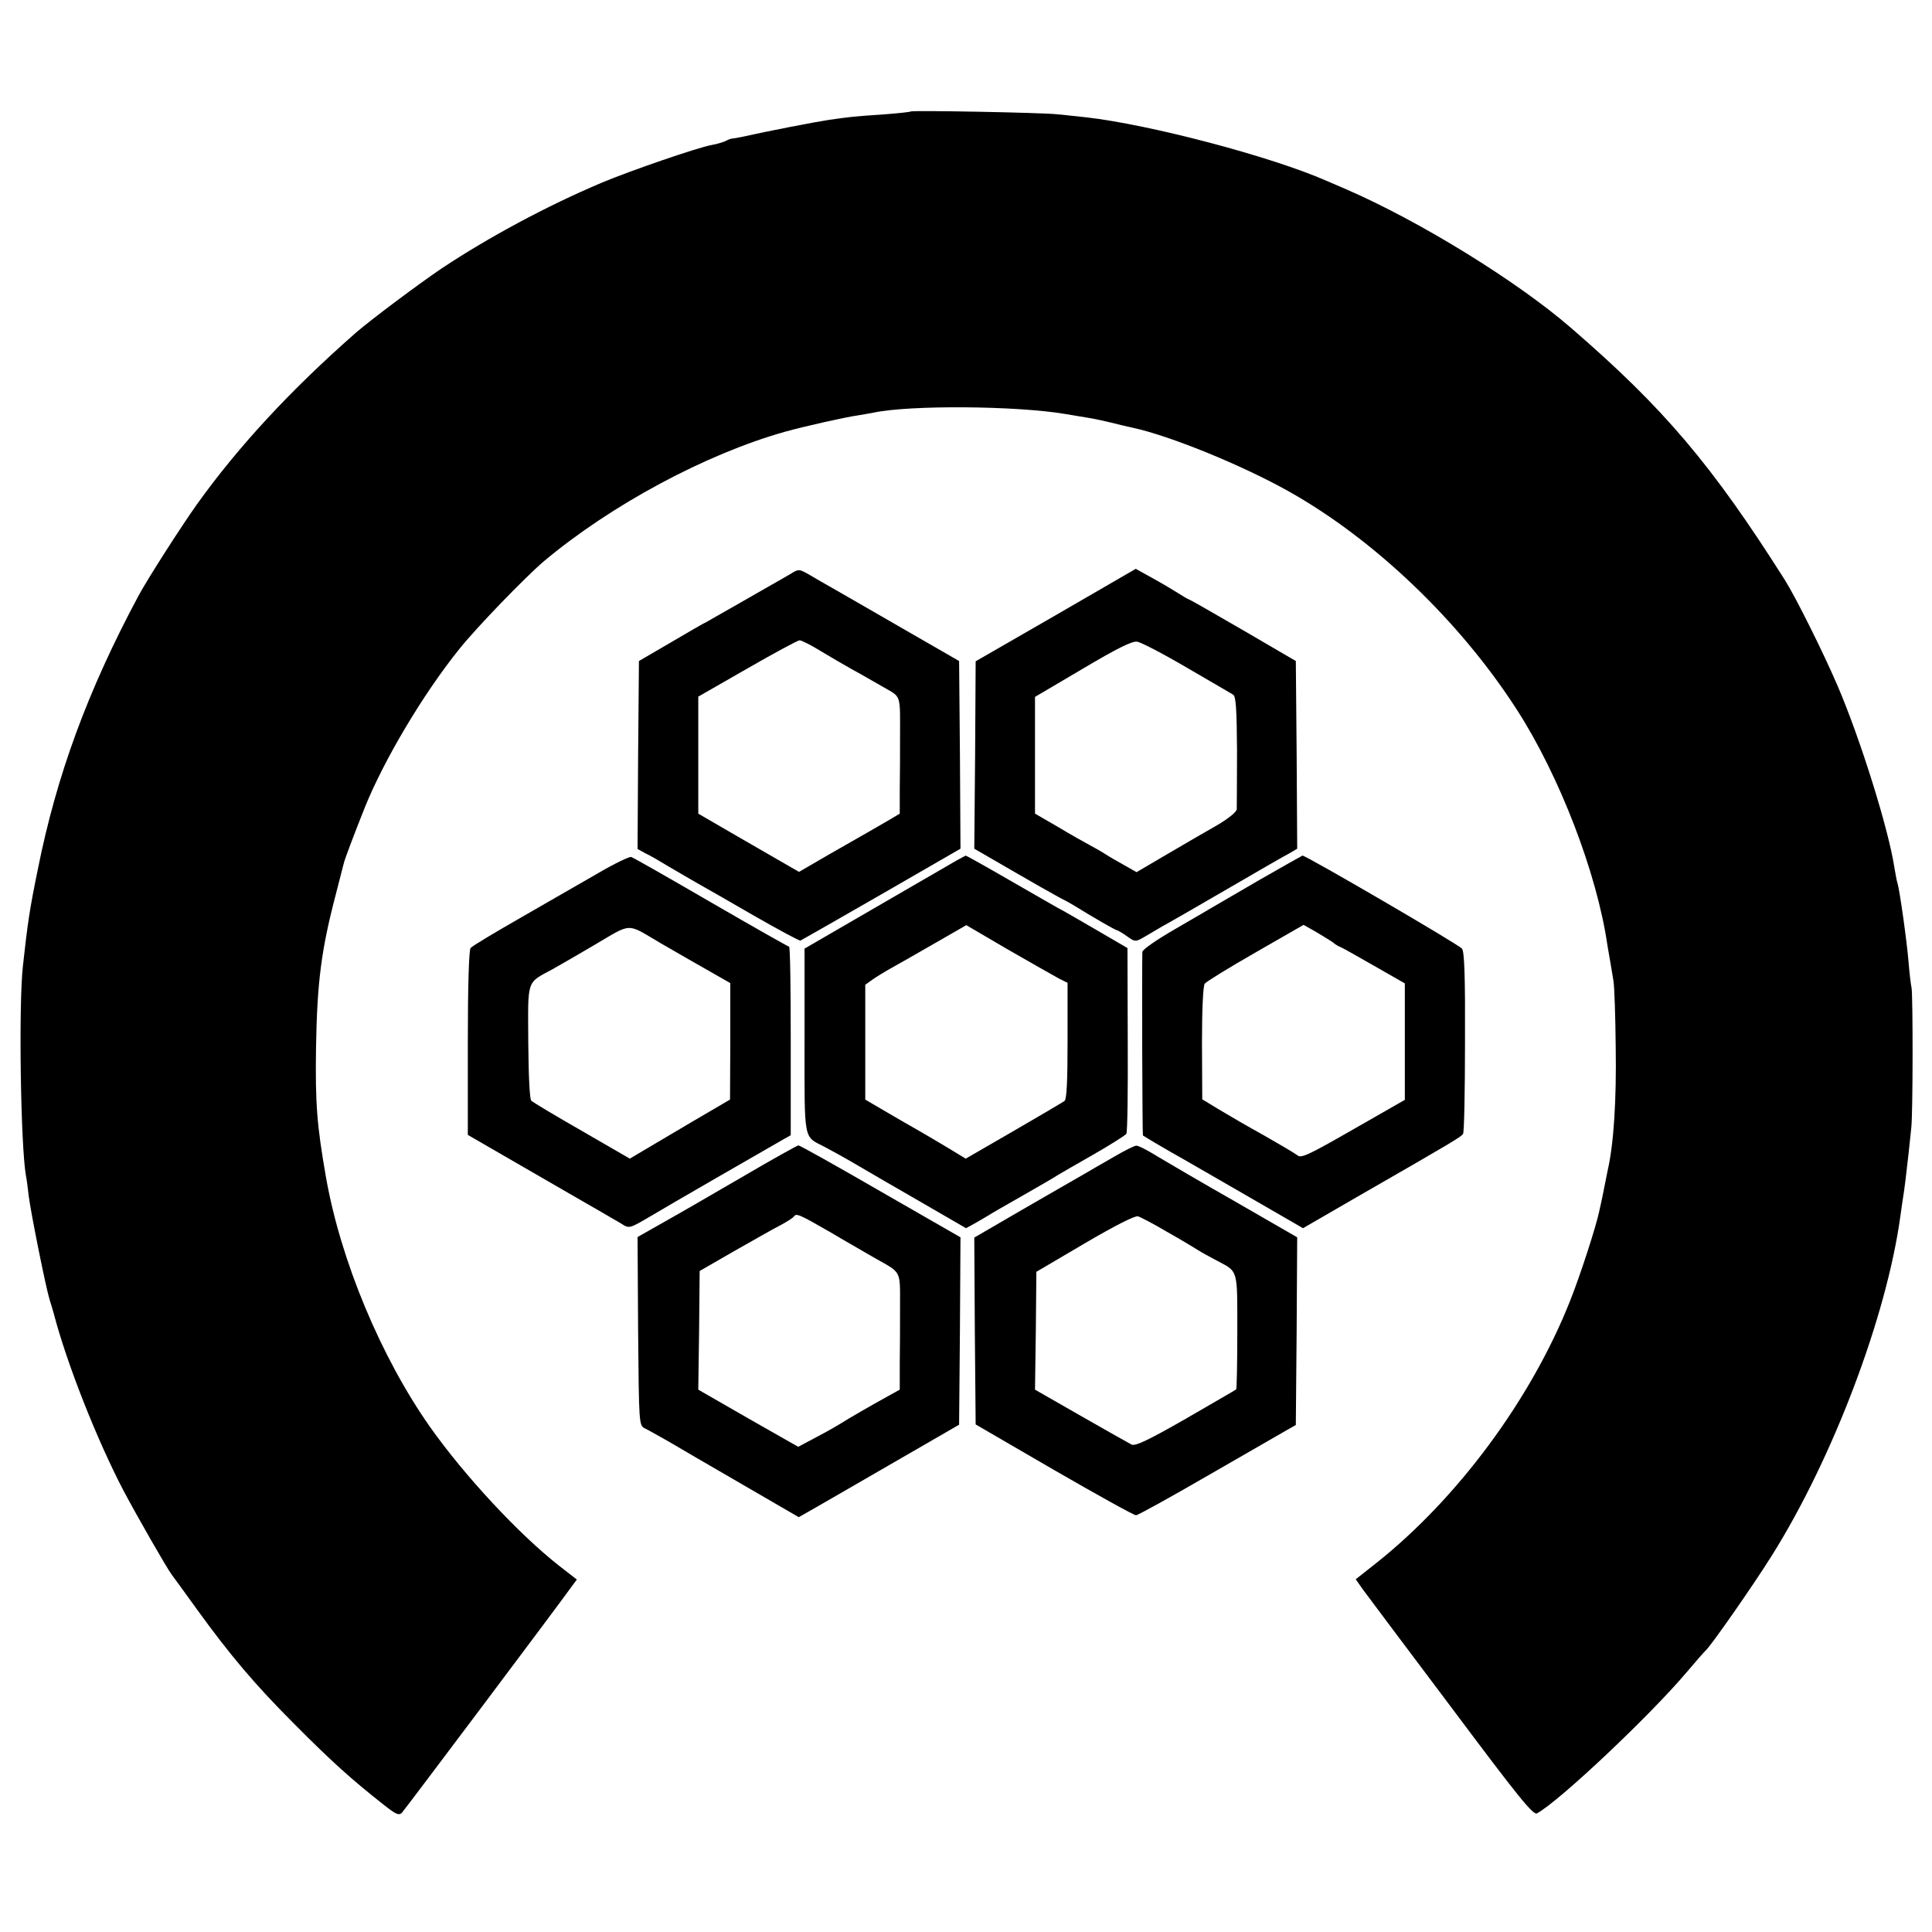
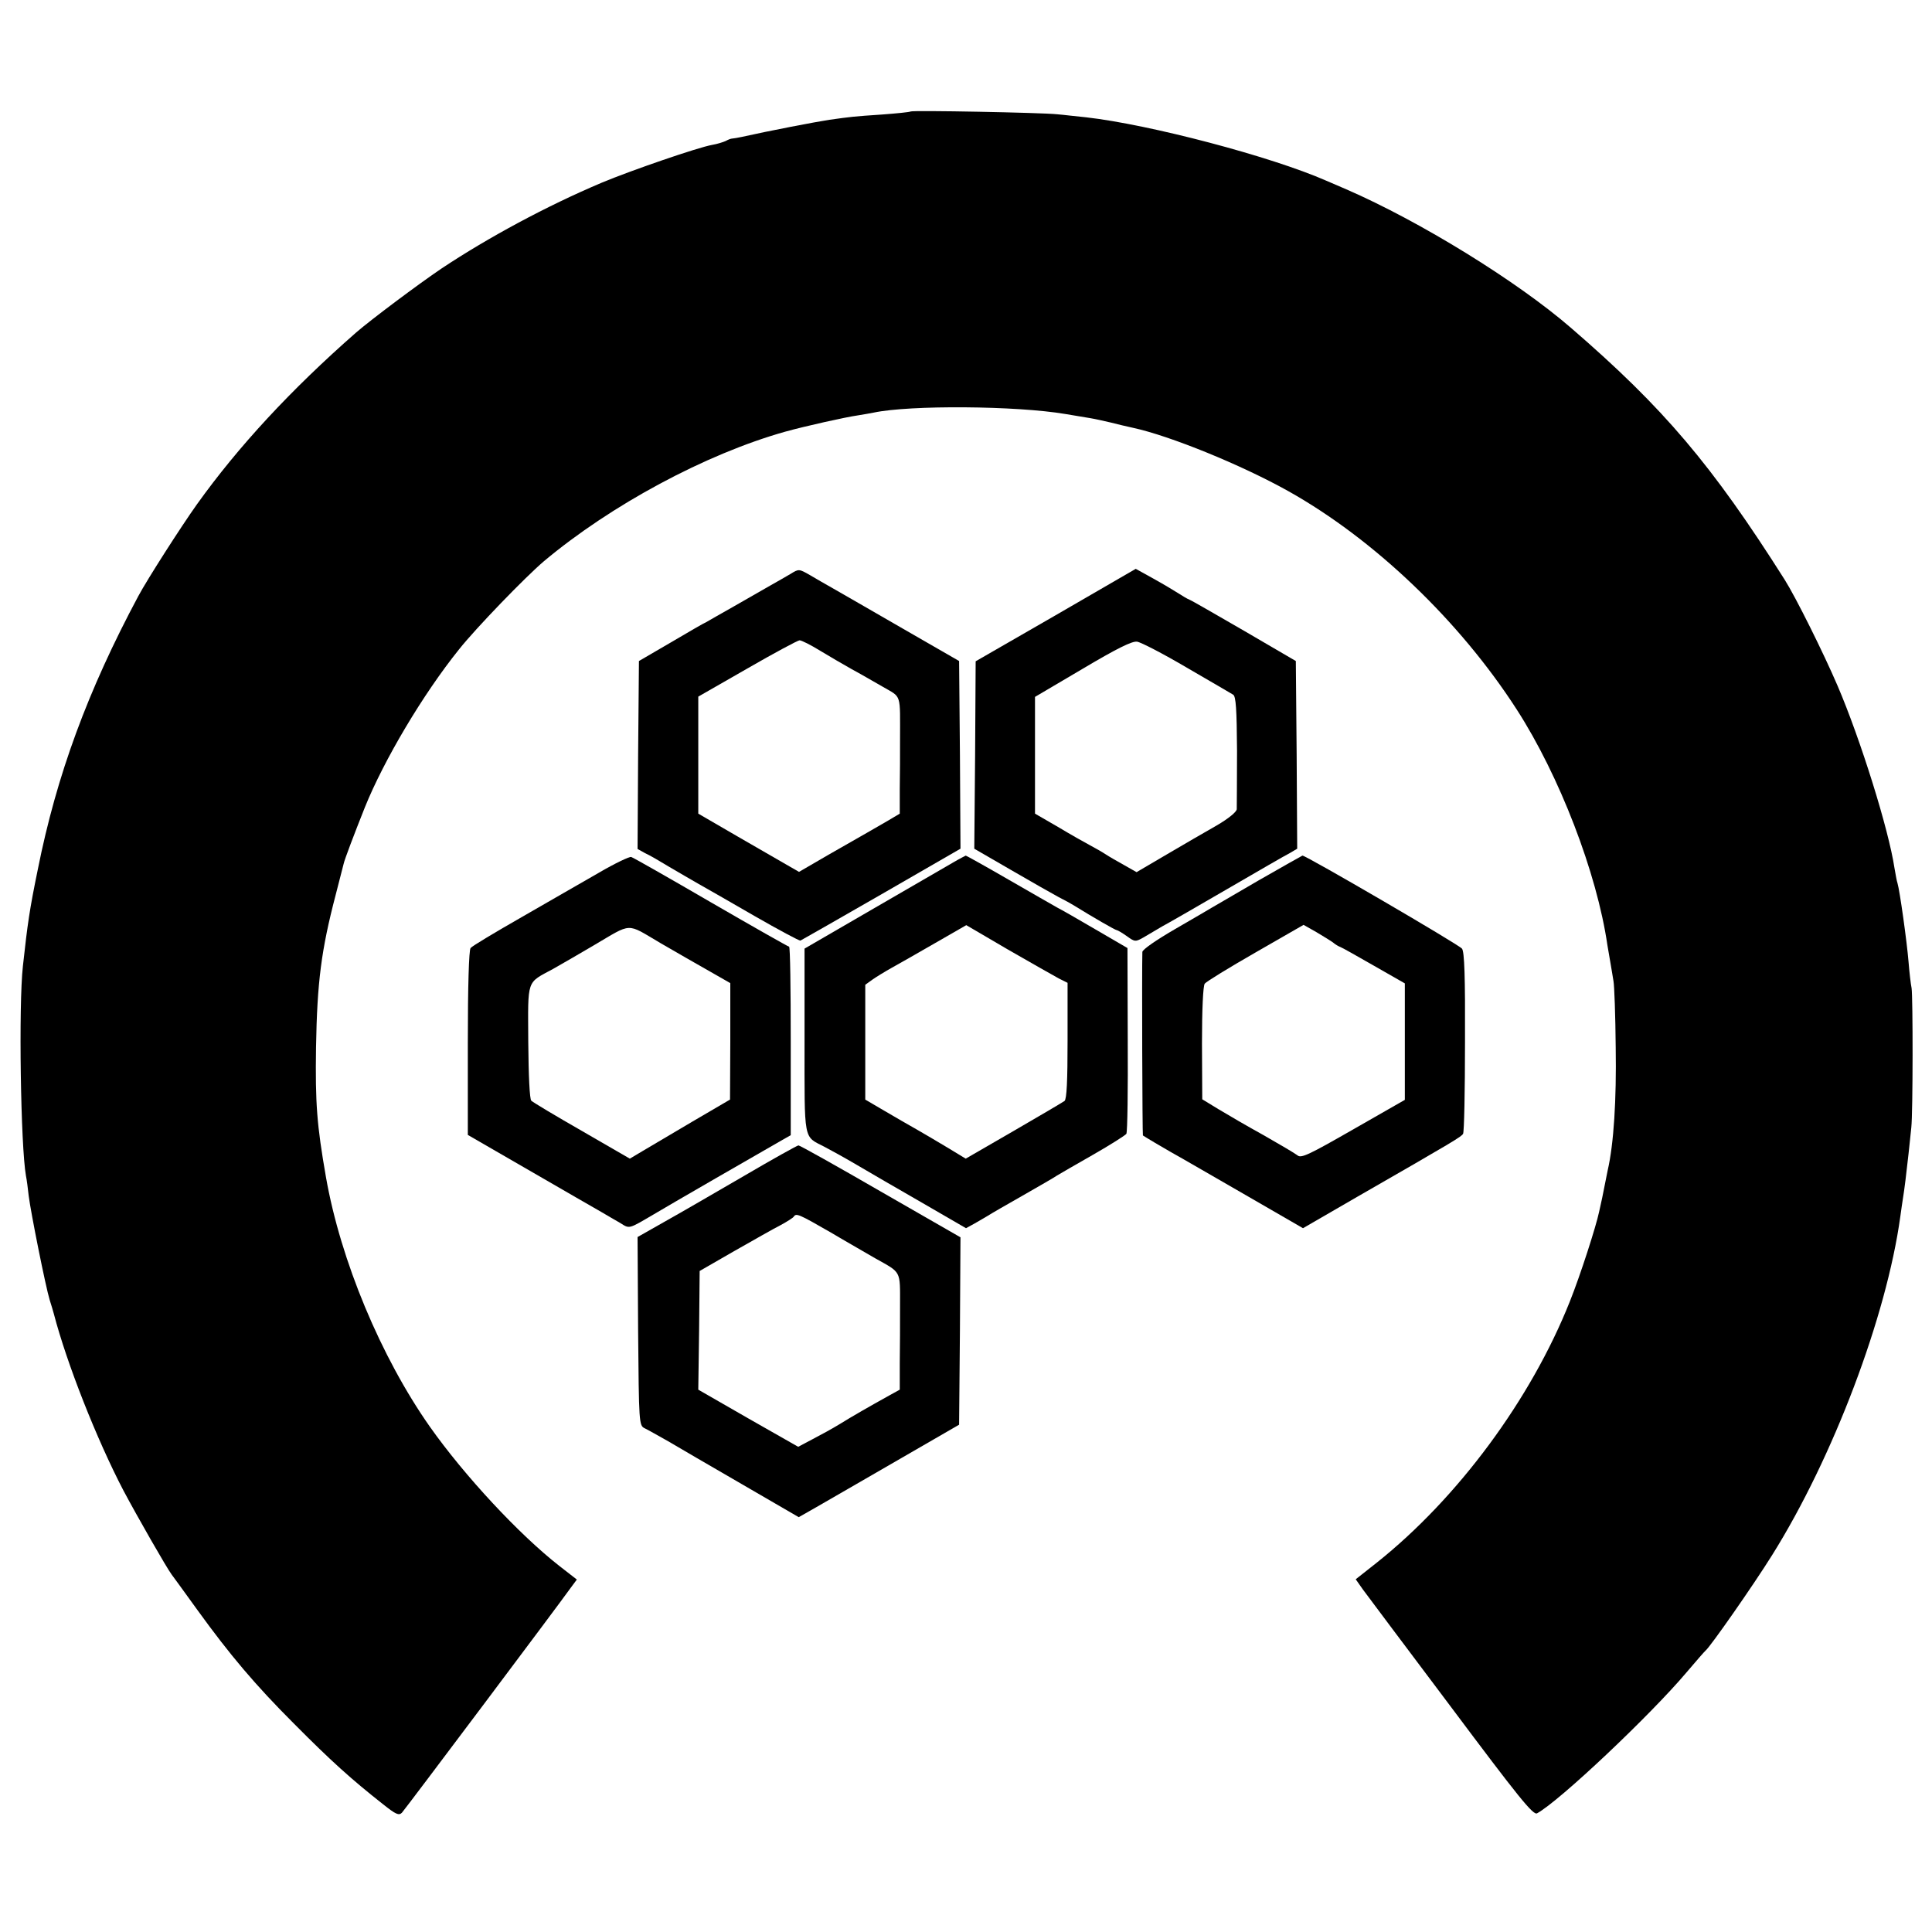
<svg xmlns="http://www.w3.org/2000/svg" version="1.0" width="700pt" height="700pt" viewBox="0 0 700 700" preserveAspectRatio="xMidYMid meet">
  <g transform="translate(0,700) scale(0.1,-0.1)" fill="#000000" stroke="none">
    <path d="M3299 6596 c-2 -2 -49 -7 -104 -11 -105 -7 -110 -8 -190 -19 -52 -8 -219 -40 -317 -62 -15 -3 -31 -6 -35 -6 -5 0 -15 -4 -24 -9 -9 -4 -31 -11 -49 -14 -51 -9 -295 -93 -400 -137 -199 -84 -412 -199 -579 -310 -86 -58 -258 -187 -311 -233 -235 -206 -427 -413 -577 -623 -57 -80 -180 -272 -212 -332 -183 -342 -296 -649 -364 -990 -30 -146 -37 -195 -54 -350 -16 -142 -8 -653 11 -760 3 -14 7 -46 10 -73 7 -57 61 -328 76 -377 6 -19 13 -42 15 -50 47 -180 155 -454 252 -640 51 -96 157 -281 175 -305 4 -5 46 -63 93 -128 118 -163 209 -271 350 -412 133 -134 207 -201 324 -293 44 -35 56 -41 67 -30 12 13 570 756 611 814 l23 31 -63 49 c-146 114 -344 327 -469 504 -178 253 -324 603 -377 905 -33 189 -39 267 -36 470 4 237 19 353 71 552 14 54 27 105 29 113 3 15 38 107 77 205 69 171 210 409 341 572 61 77 240 262 307 319 243 204 587 389 875 470 72 20 220 53 263 59 20 3 46 8 57 10 132 28 518 25 695 -5 30 -5 71 -12 90 -15 19 -3 53 -11 75 -16 22 -6 58 -14 80 -19 134 -29 392 -134 562 -229 311 -174 621 -470 828 -791 155 -240 291 -593 329 -855 4 -22 9 -53 12 -70 3 -16 7 -43 10 -60 3 -16 7 -124 8 -240 3 -189 -7 -350 -29 -445 -3 -14 -7 -36 -10 -50 -3 -14 -7 -36 -10 -50 -3 -14 -8 -36 -11 -50 -11 -53 -68 -230 -106 -325 -141 -355 -406 -713 -700 -947 l-76 -60 26 -37 c15 -20 159 -213 321 -428 241 -322 296 -391 310 -383 81 44 411 356 541 510 35 41 66 77 70 80 17 14 171 234 241 346 221 353 414 864 464 1225 3 24 8 55 10 69 5 30 12 87 20 160 3 30 8 73 10 95 6 54 6 474 1 505 -3 14 -8 57 -11 95 -6 74 -32 259 -40 285 -3 8 -7 33 -11 55 -21 140 -123 466 -206 660 -52 121 -151 320 -192 385 -263 415 -437 621 -774 912 -195 169 -547 386 -814 502 -21 9 -53 23 -72 31 -200 88 -641 204 -871 230 -33 3 -80 9 -105 11 -56 6 -525 15 -531 10z" />
    <path d="M2865 4921 c-17 -10 -50 -29 -75 -43 -25 -14 -84 -48 -131 -75 -48 -27 -93 -53 -100 -57 -8 -3 -66 -37 -129 -74 l-115 -67 -3 -341 -2 -340 27 -15 c16 -7 55 -30 88 -50 33 -19 80 -47 105 -61 25 -14 116 -66 204 -117 87 -50 162 -90 166 -89 4 2 136 77 294 168 l286 165 -2 340 -3 340 -205 118 c-113 65 -225 130 -250 144 -25 14 -63 36 -85 49 -40 23 -41 23 -70 5z m107 -279 c35 -21 86 -51 113 -66 28 -15 78 -44 113 -64 70 -41 63 -20 63 -197 0 -47 0 -125 -1 -174 l0 -89 -42 -25 c-24 -14 -59 -34 -78 -45 -19 -11 -82 -47 -140 -80 l-105 -61 -40 23 c-22 13 -104 60 -182 105 l-143 83 0 212 0 212 178 102 c97 56 183 102 189 102 7 0 41 -17 75 -38z" />
    <path d="M3825 4771 l-290 -167 -2 -340 -3 -339 133 -77 c72 -42 150 -86 172 -98 22 -11 47 -25 55 -30 71 -44 151 -90 156 -90 3 0 20 -10 37 -22 29 -21 31 -21 61 -4 17 10 47 28 66 39 19 10 125 71 235 135 110 64 212 123 228 131 l27 16 -2 340 -3 340 -185 108 c-102 59 -192 111 -200 114 -8 3 -26 14 -40 23 -14 9 -54 33 -90 53 l-65 36 -290 -168z m475 -190 c85 -49 161 -94 168 -98 10 -6 13 -53 14 -203 0 -107 -1 -203 -1 -212 -1 -10 -30 -34 -73 -59 -40 -23 -122 -70 -181 -105 l-109 -64 -44 25 c-25 14 -55 31 -67 39 -12 8 -38 23 -57 33 -19 10 -72 40 -117 67 l-83 48 0 211 0 212 173 102 c123 73 179 101 197 98 14 -2 95 -44 180 -94z" />
    <path d="M2170 3838 c-58 -33 -184 -106 -280 -161 -96 -55 -180 -105 -185 -112 -6 -8 -10 -136 -10 -345 l0 -332 225 -130 c124 -72 241 -139 260 -150 19 -11 49 -29 67 -39 35 -22 29 -23 123 32 36 22 412 239 465 269 l30 17 0 341 c0 188 -2 342 -6 342 -3 0 -130 72 -282 160 -153 89 -283 163 -290 165 -6 2 -59 -23 -117 -57z m406 -360 l70 -40 0 -211 -1 -211 -135 -79 c-74 -44 -156 -92 -181 -107 l-47 -28 -173 100 c-96 55 -178 104 -184 110 -6 5 -10 91 -11 213 -1 232 -8 211 91 265 33 19 98 56 145 84 143 84 117 83 243 9 62 -36 144 -83 183 -105z" />
    <path d="M3455 3876 c-22 -13 -152 -88 -290 -168 l-250 -145 0 -333 c0 -372 -5 -345 72 -385 21 -11 74 -40 118 -66 44 -26 151 -88 238 -138 l157 -91 31 17 c18 10 39 23 48 28 9 6 66 39 126 73 61 35 117 67 125 73 8 5 67 39 130 75 63 36 118 71 121 76 4 6 6 160 5 342 l-1 331 -115 67 c-63 37 -126 73 -140 80 -14 8 -93 53 -176 101 -83 48 -153 87 -155 87 -2 -1 -22 -11 -44 -24z m381 -421 l32 -16 0 -209 c0 -146 -3 -212 -11 -219 -7 -5 -90 -54 -185 -109 l-173 -100 -66 40 c-37 22 -87 52 -112 66 -25 14 -77 44 -116 67 l-70 41 0 208 0 208 25 18 c14 10 45 29 70 43 25 14 96 54 158 90 l113 65 152 -89 c84 -48 166 -95 183 -104z" />
    <path d="M4560 3810 c-85 -50 -162 -94 -170 -99 -8 -5 -68 -40 -132 -77 -69 -40 -118 -74 -119 -83 -2 -67 0 -663 2 -665 17 -11 66 -40 101 -60 24 -13 141 -81 261 -150 l218 -126 197 114 c357 205 376 217 383 228 4 6 7 156 7 333 1 236 -2 327 -11 338 -12 15 -566 338 -578 337 -2 -1 -74 -41 -159 -90z m270 -225 c8 -7 20 -14 26 -16 6 -2 61 -33 122 -68 l112 -64 0 -211 0 -211 -187 -107 c-159 -91 -189 -106 -202 -94 -9 7 -63 39 -121 72 -58 32 -132 75 -165 95 l-59 36 -1 203 c0 123 4 208 10 216 5 7 88 58 184 113 l174 100 46 -26 c25 -15 53 -32 61 -38z" />
    <path d="M2695 2739 c-105 -61 -234 -136 -288 -166 l-97 -55 2 -341 c3 -333 3 -342 24 -352 11 -5 49 -27 85 -47 35 -21 156 -91 268 -156 l205 -119 65 37 c36 21 167 96 291 168 l225 130 3 340 2 339 -289 166 c-159 92 -293 167 -298 167 -4 0 -94 -50 -198 -111z m316 -205 c62 -37 135 -78 160 -93 96 -54 90 -42 90 -171 0 -63 0 -158 -1 -210 l0 -95 -38 -21 c-72 -40 -135 -76 -180 -104 -26 -16 -70 -40 -99 -55 l-51 -27 -181 103 -181 104 3 215 2 215 125 72 c69 39 144 82 168 94 24 13 46 27 48 31 9 13 17 10 135 -58z" />
-     <path d="M4035 2808 c-38 -22 -91 -52 -116 -67 -25 -14 -123 -71 -217 -125 l-172 -100 2 -338 3 -339 284 -165 c156 -90 289 -164 297 -164 7 0 126 66 266 147 139 80 267 154 283 163 l30 17 3 340 2 340 -222 128 c-123 70 -251 145 -286 166 -35 22 -69 39 -75 38 -7 0 -43 -18 -82 -41z m193 -271 c48 -27 98 -57 112 -66 14 -9 45 -26 70 -39 77 -41 73 -28 73 -257 0 -113 -2 -207 -4 -209 -2 -2 -84 -49 -182 -106 -138 -79 -183 -100 -197 -94 -10 5 -93 52 -184 104 l-166 95 3 214 2 213 175 103 c109 64 182 101 193 98 10 -3 58 -28 105 -56z" />
  </g>
</svg>